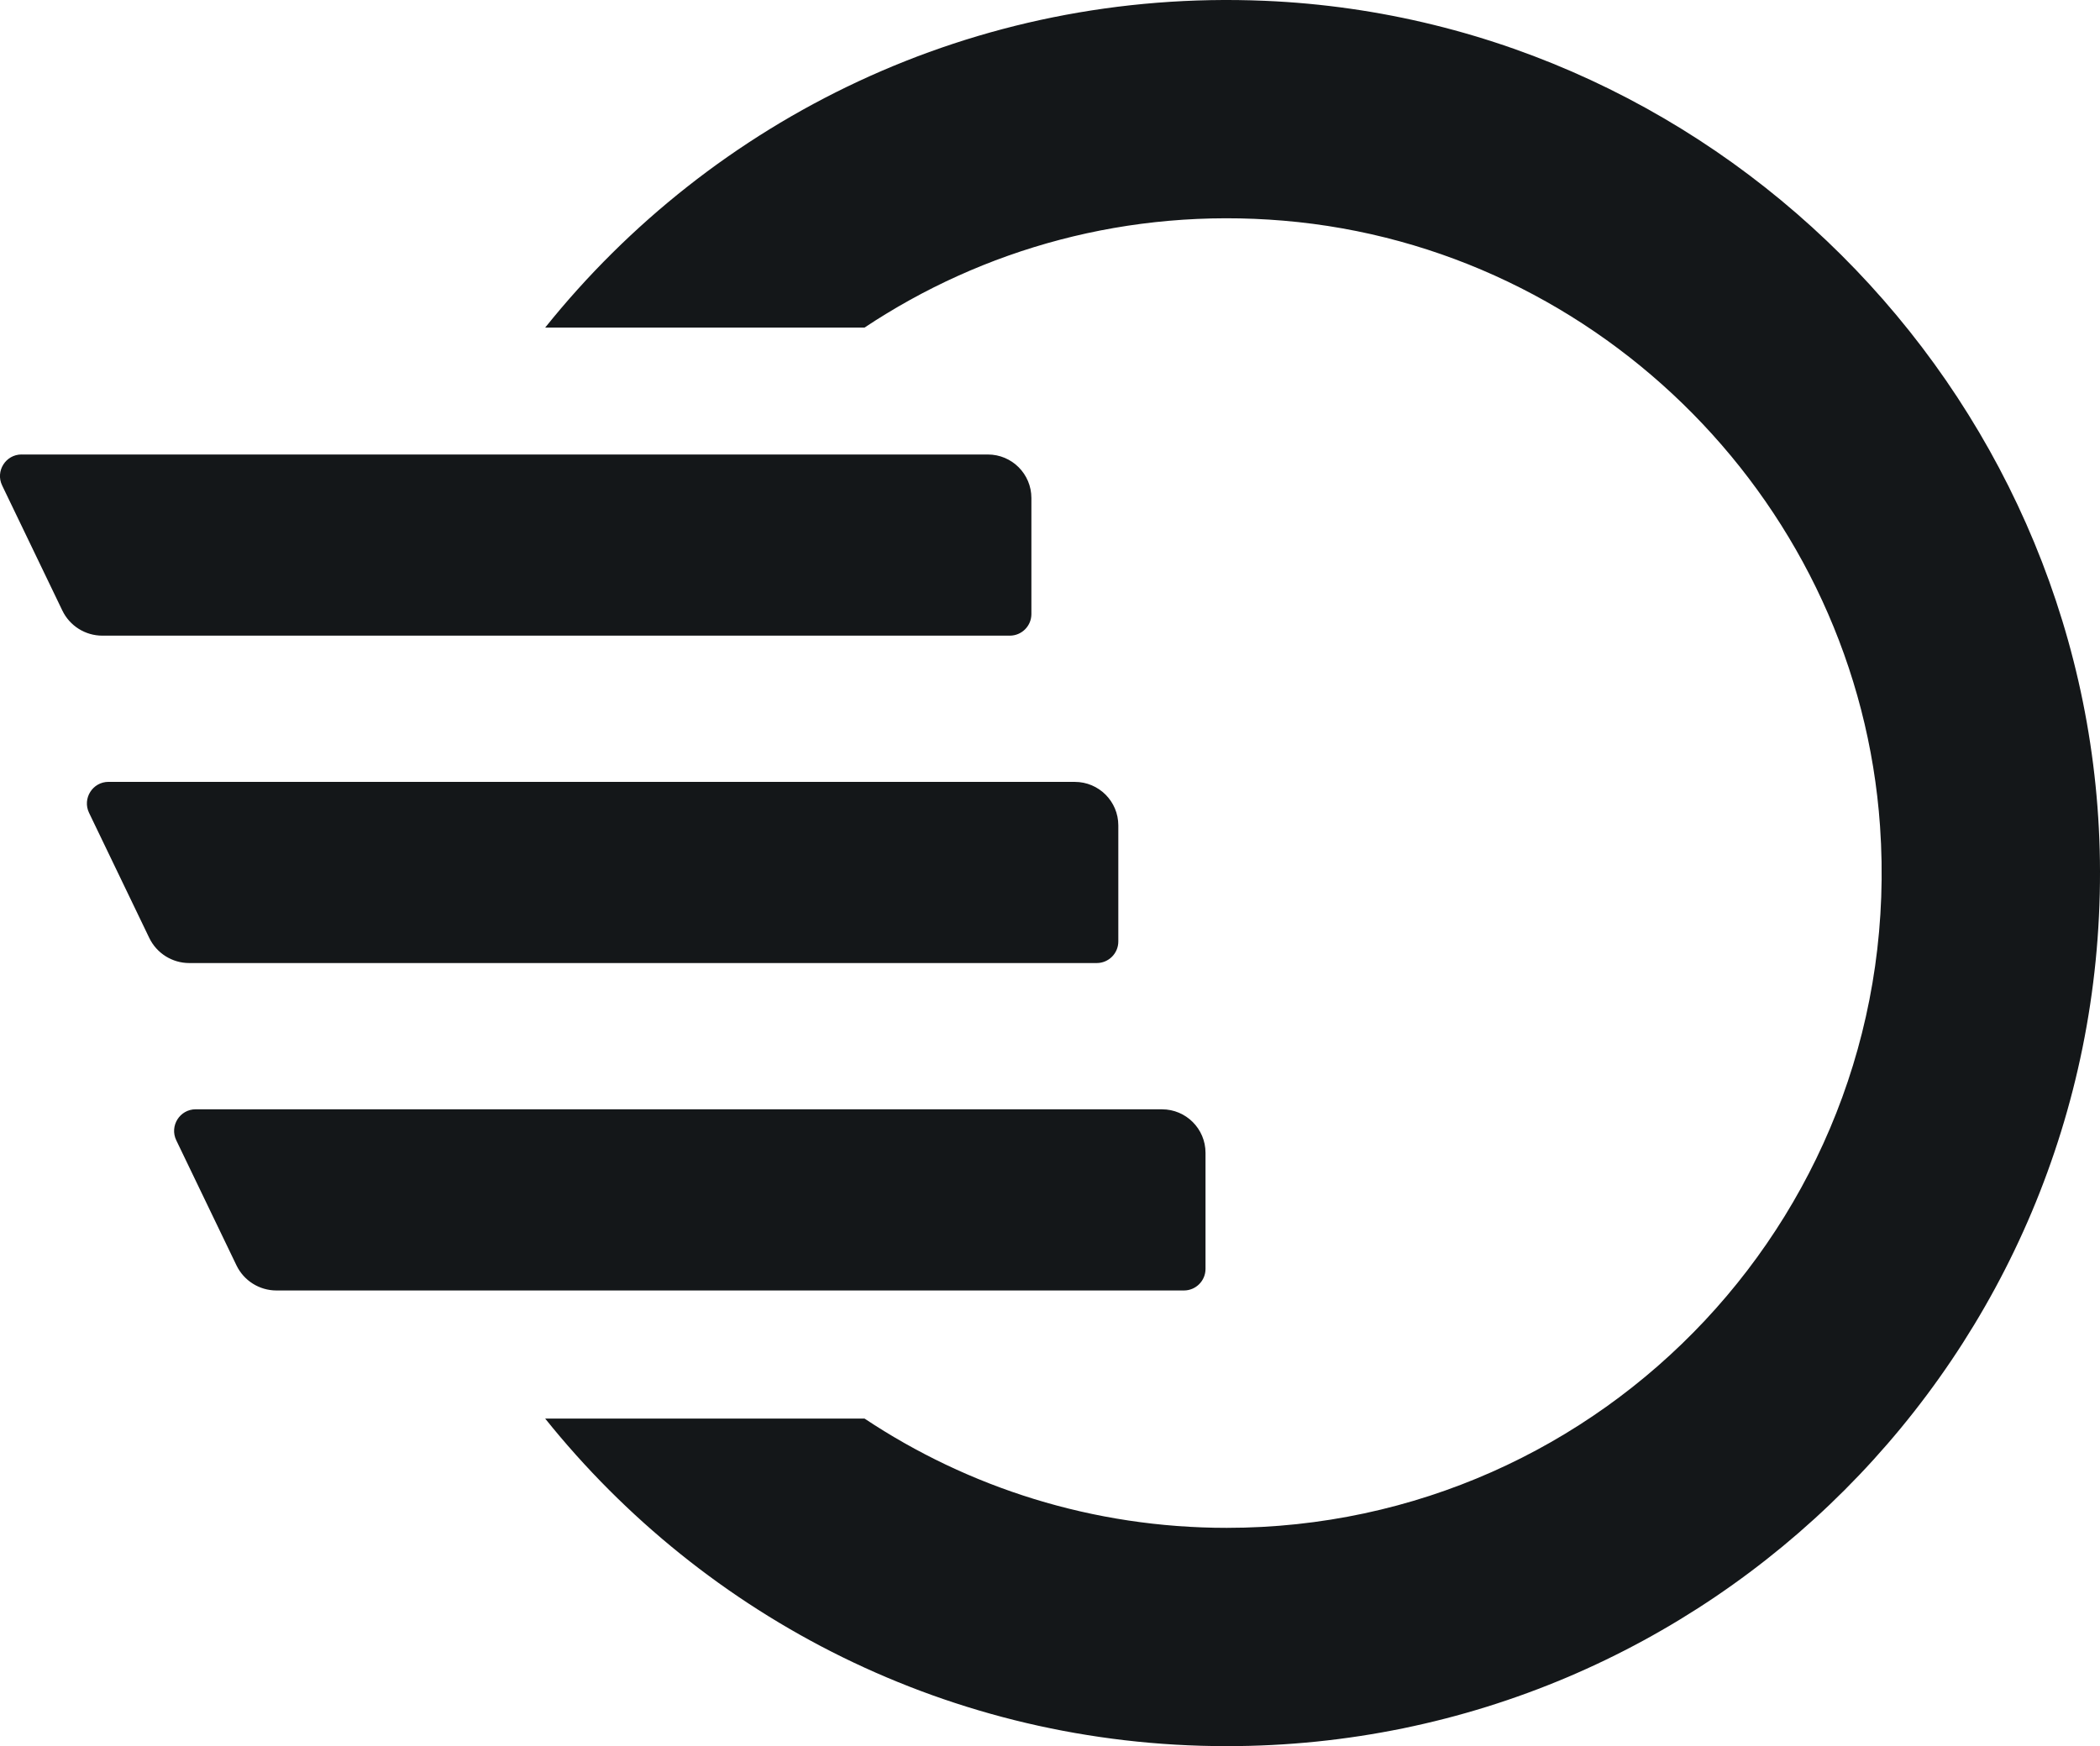
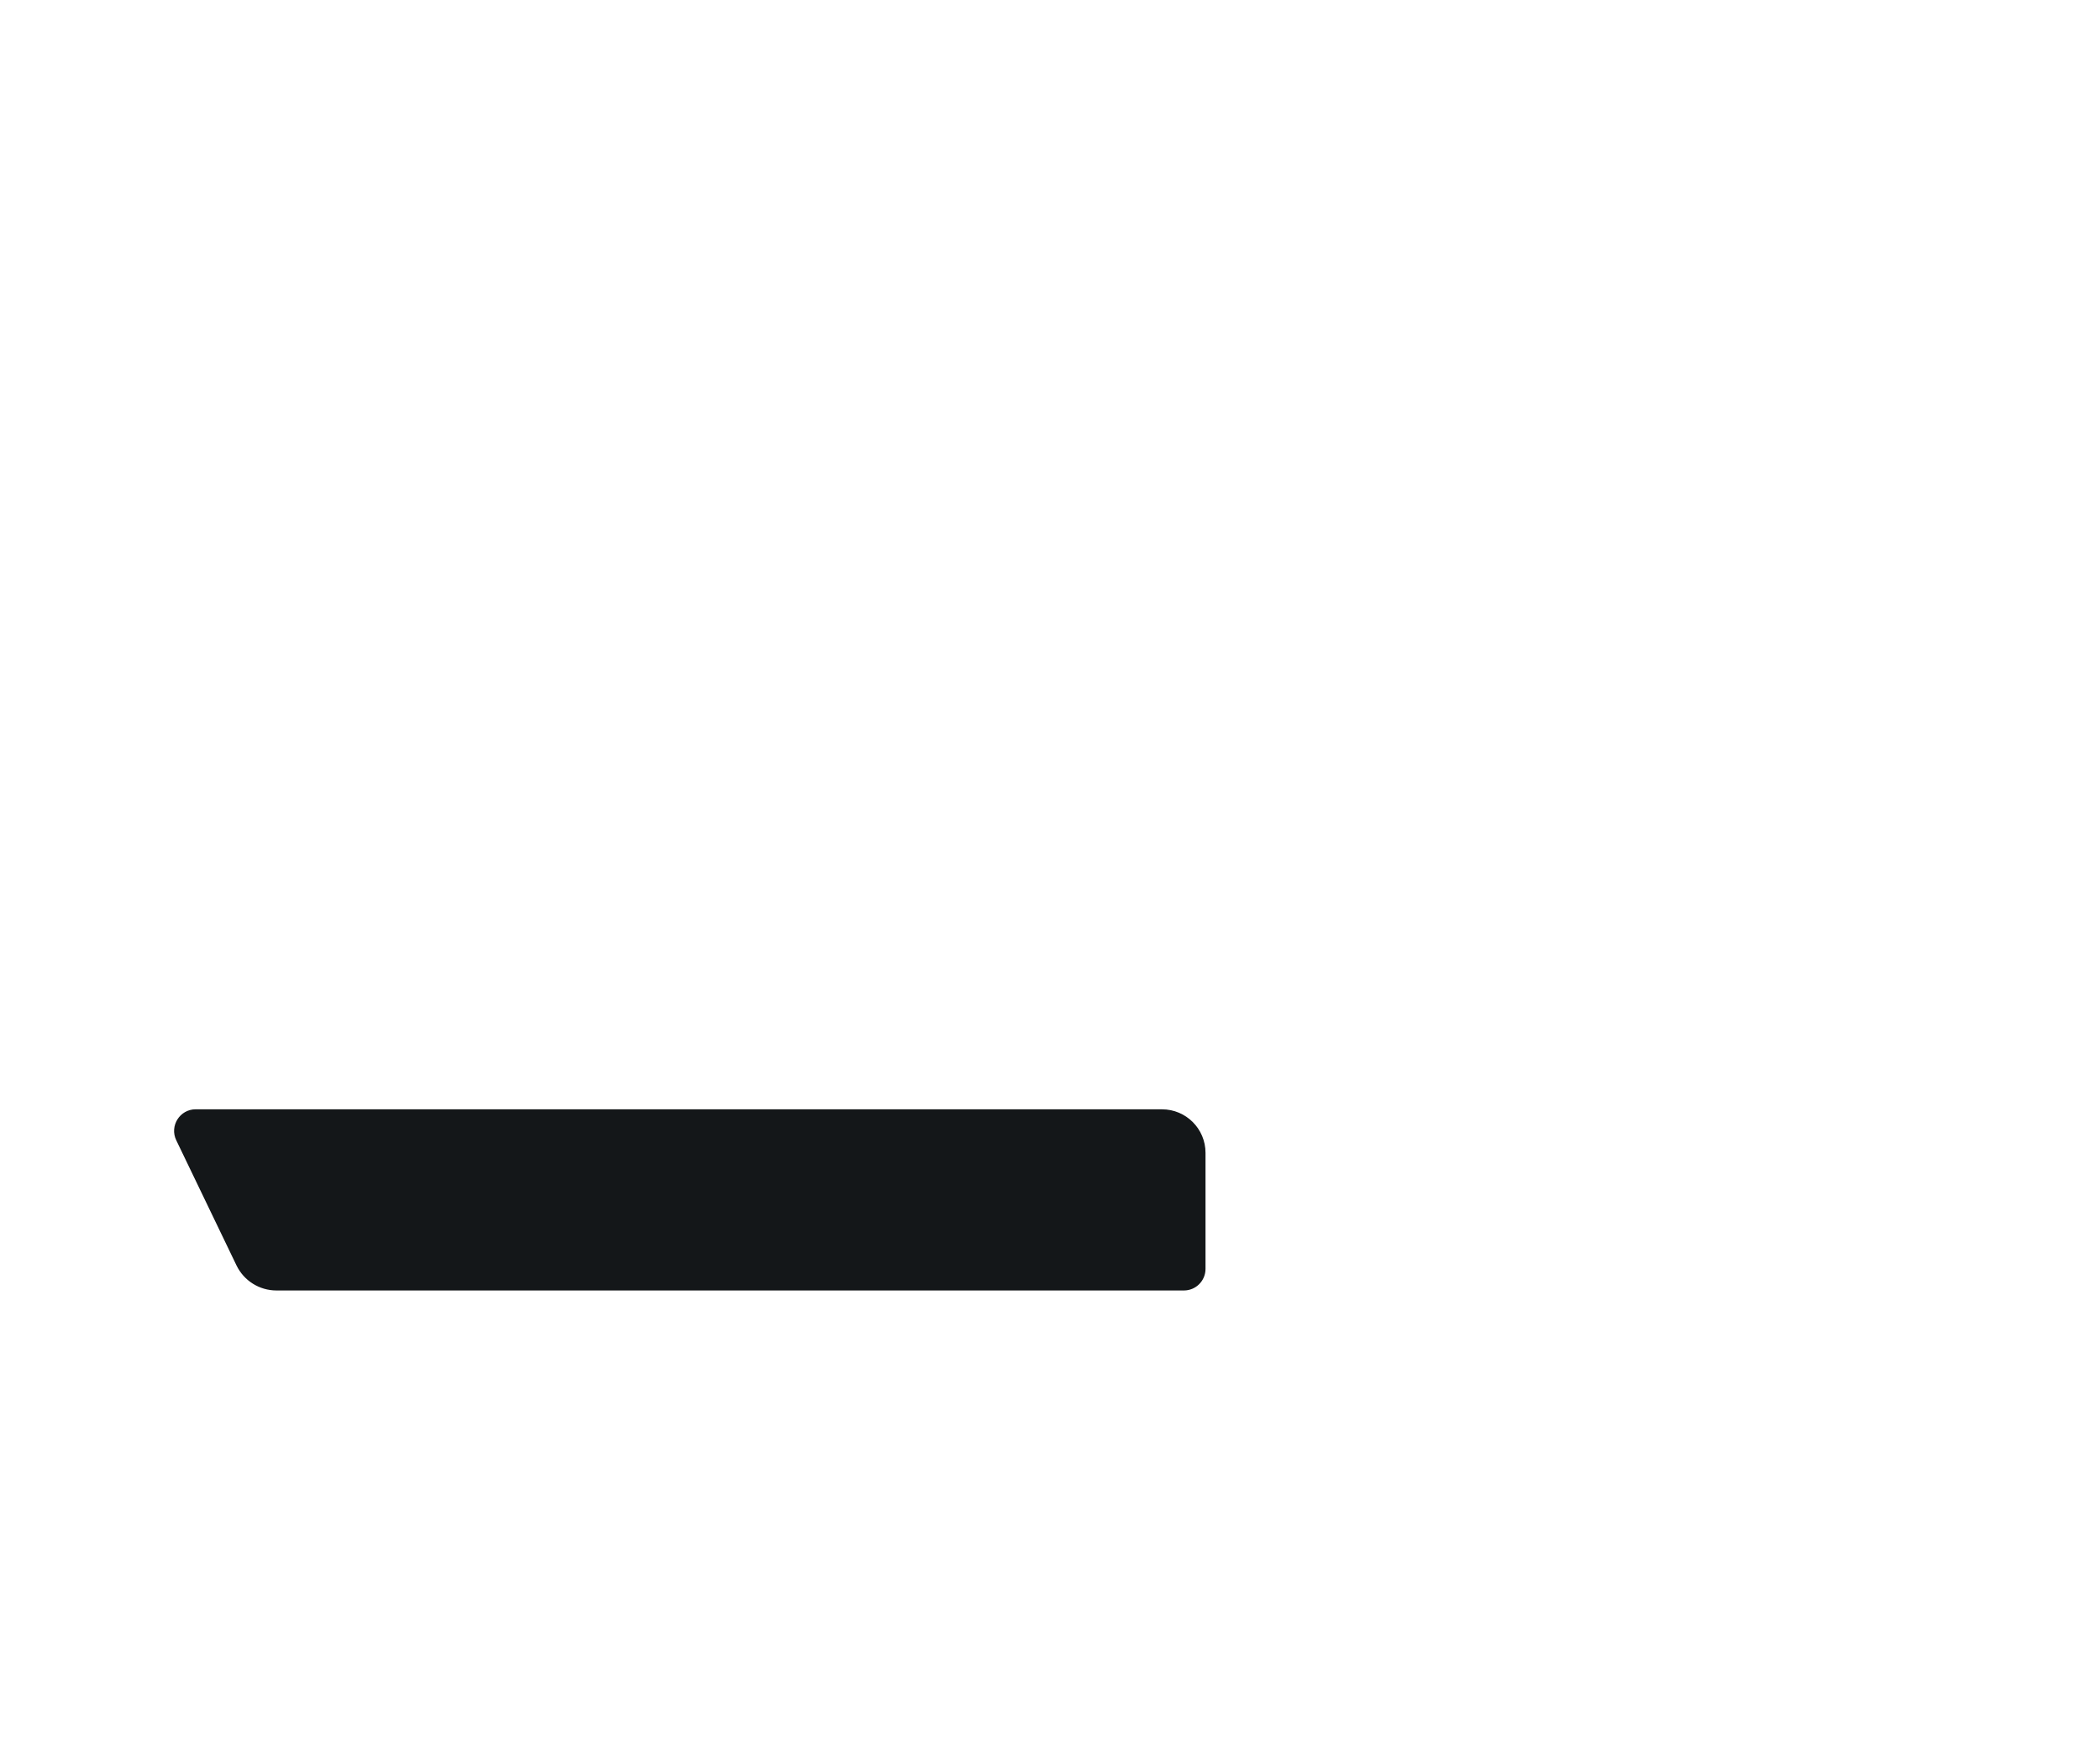
<svg xmlns="http://www.w3.org/2000/svg" id="Calque_1" data-name="Calque 1" viewBox="0 0 680.09 565.6">
  <defs>
    <style>
      .cls-1 {
        fill: #141719;
      }
    </style>
  </defs>
-   <path class="cls-1" d="M409.6.26c-94.29-4-178.84,38.23-233.04,105.85h103.42c38.3-25.48,85.32-38.87,135.66-34.63,103.21,8.69,186,92.77,193.21,196.09,8.66,124.02-89.39,227.33-211.57,227.33-43.38,0-83.7-13.05-117.3-35.4h-103.43c51.83,64.66,131.42,106.11,220.73,106.11,156.36,0,283.1-126.91,282.81-283.34C679.82,132.15,559.58,6.63,409.6.26Z" />
  <path class="cls-1" d="M63.39,359.33h312.93c7.78,0,14.09,6.31,14.09,14.09v37.6c0,3.86-3.13,6.99-6.99,6.99H89.53c-5.52,0-10.55-3.16-12.95-8.14-6.5-13.51-13-27.02-19.5-40.52-2.23-4.64,1.15-10.03,6.3-10.03Z" />
-   <path class="cls-1" d="M35.15,253.27h312.93c7.78,0,14.09,6.31,14.09,14.09v37.6c0,3.86-3.13,6.99-6.99,6.99H61.29c-5.52,0-10.55-3.16-12.95-8.14-6.5-13.51-13-27.02-19.5-40.52-2.23-4.64,1.15-10.03,6.3-10.03Z" />
-   <path class="cls-1" d="M7,147.22h312.93c7.78,0,14.09,6.31,14.09,14.09v37.6c0,3.86-3.13,6.99-6.99,6.99H33.14c-5.52,0-10.55-3.16-12.95-8.14-6.5-13.51-13-27.02-19.5-40.52-2.23-4.64,1.15-10.03,6.3-10.03Z" />
</svg>